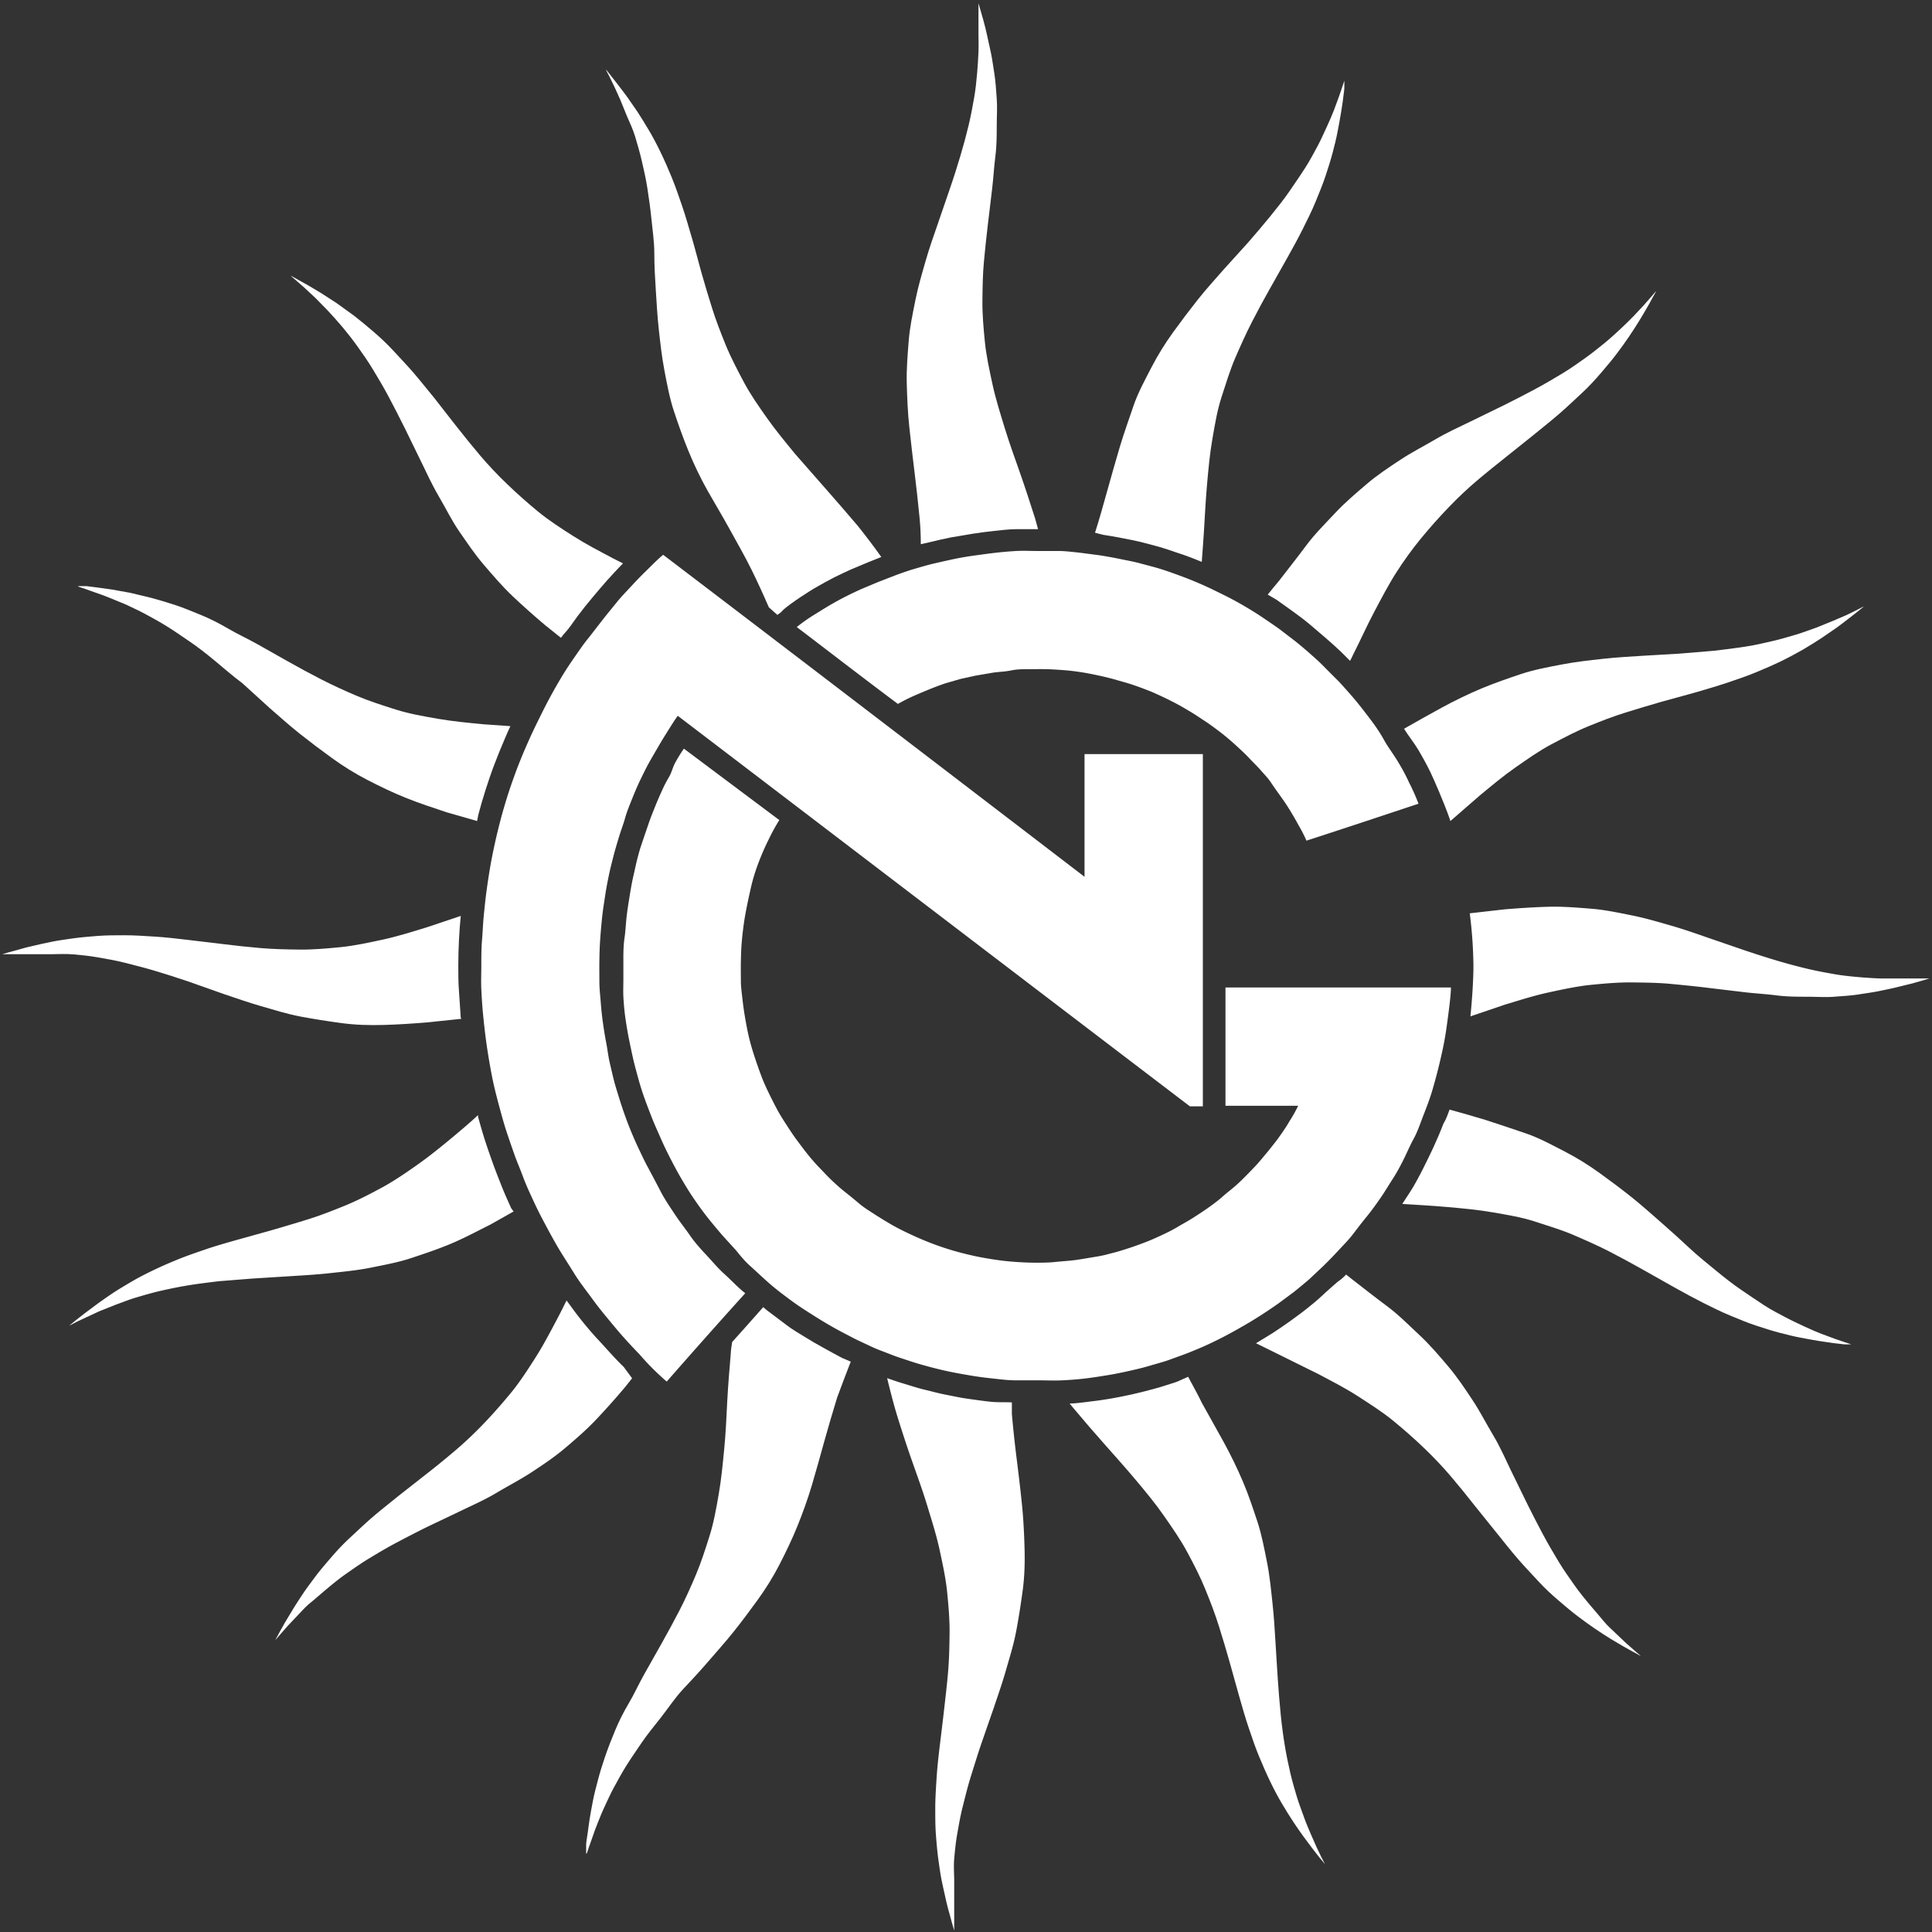
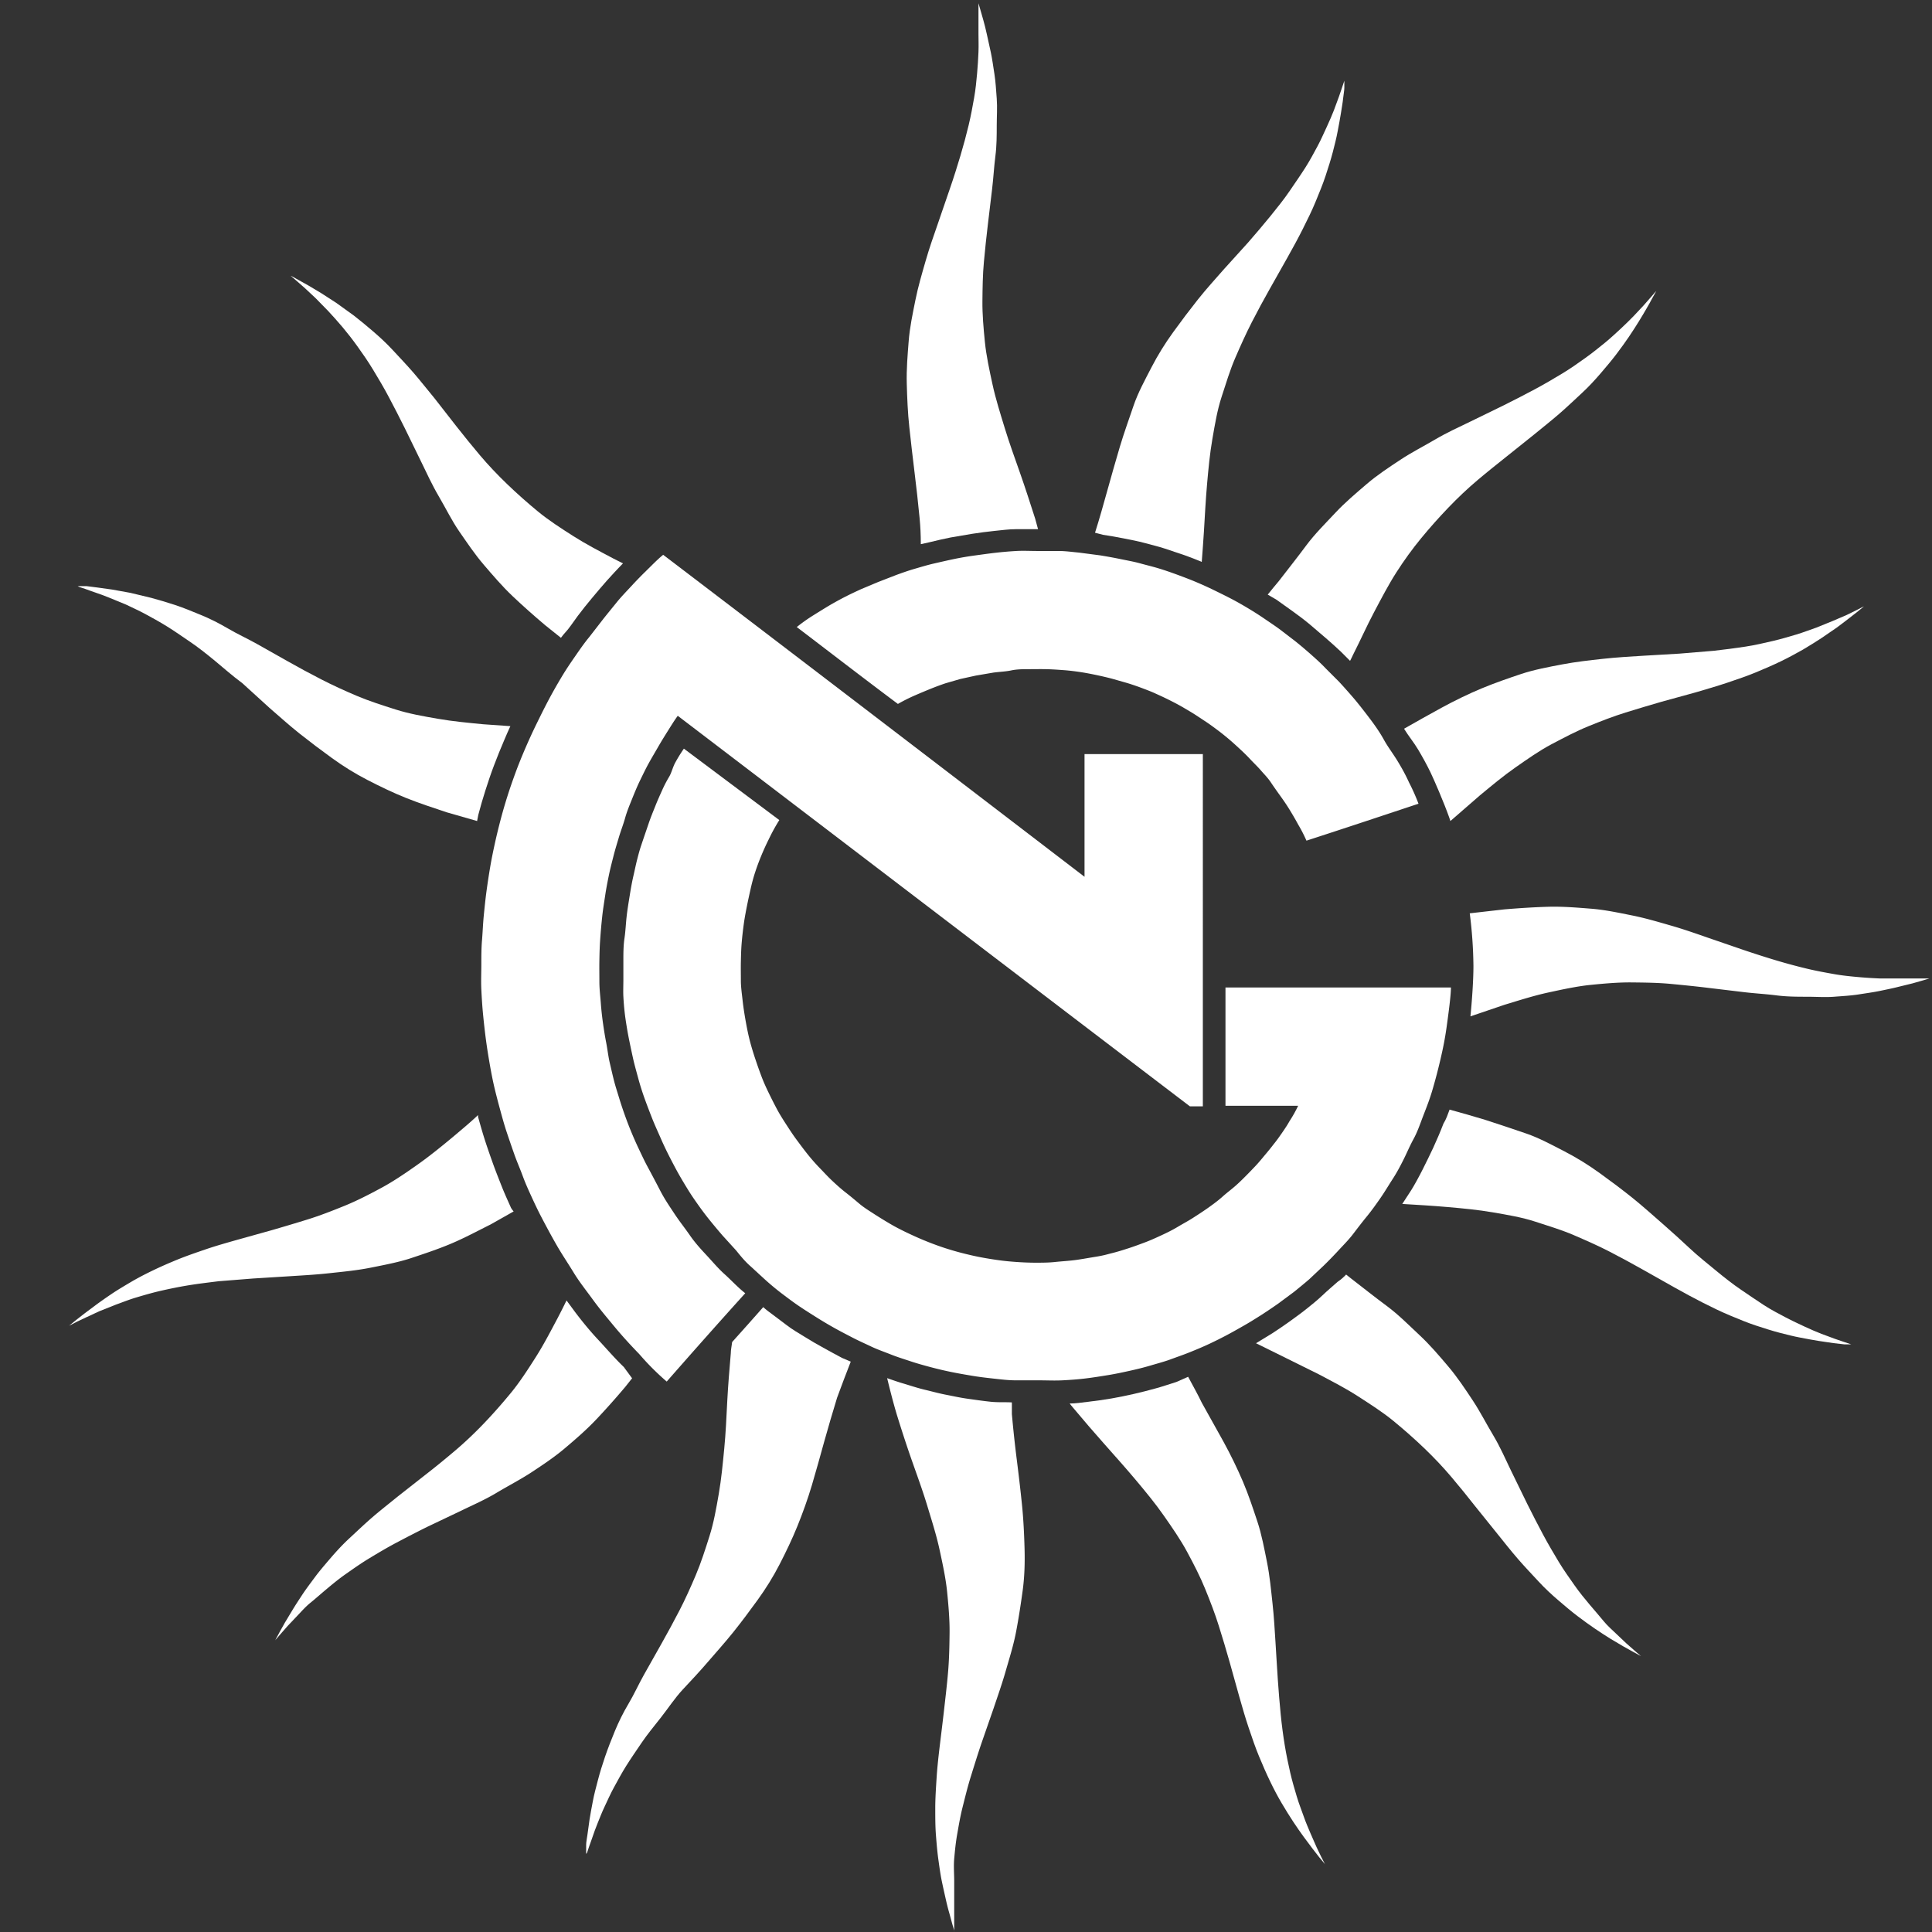
<svg xmlns="http://www.w3.org/2000/svg" id="Layer_1" data-name="Layer 1" viewBox="0 0 141.73 141.73">
  <rect x="0" y="0" width="141.73" height="141.73" fill="#333333" stroke="none" />
  <defs>
    <style>.cls-1{fill:#fff;}</style>
  </defs>
  <path class="cls-1" d="M67.55,39.92q0-1-.09-1.92c-.11-1.12-.23-2.24-.37-3.35s-.26-2.2-.38-3.29-.16-2.15-.19-3.21.06-2.1.14-3.12.29-2,.49-3,.48-1.94.75-2.88.59-1.85.9-2.74.6-1.75.89-2.59.54-1.64.77-2.41.43-1.52.6-2.23.29-1.38.4-2,.17-1.24.22-1.8.08-1.09.1-1.57,0-.92,0-1.32,0-.75,0-1,0-.57,0-.77,0-.37,0-.48,0-.16,0-.16l0,.16.14.48c.06.2.13.46.22.77s.17.65.26,1.05.19.84.29,1.32.17,1,.26,1.57.12,1.16.17,1.8,0,1.32,0,2,0,1.46-.1,2.23-.14,1.58-.24,2.41-.2,1.7-.31,2.59-.2,1.8-.29,2.74-.1,1.9-.11,2.88.08,2,.18,3,.33,2.06.56,3.12.57,2.13.9,3.21.73,2.18,1.12,3.29.75,2.23,1.11,3.35l.21.77h0c-.54,0-1.09,0-1.62,0s-1.08.08-1.6.13-1.07.13-1.61.21l-1.59.27c-.52.1-1,.22-1.55.35Z" />
  <path class="cls-1" d="M80.33,39.08c.32-1,.62-2.08.91-3.12s.6-2.14.91-3.18.68-2.05,1-3,.85-1.92,1.32-2.83,1-1.76,1.6-2.59,1.19-1.61,1.8-2.38,1.26-1.48,1.88-2.19l1.81-2c.58-.67,1.13-1.31,1.64-1.94s1-1.24,1.4-1.83.8-1.16,1.15-1.71.63-1.08.9-1.58.48-1,.68-1.42.37-.84.52-1.21l.37-1c.1-.28.18-.53.25-.73s.12-.35.15-.45l0-.15s0,0,0,.17,0,.27,0,.49-.06.48-.09.79-.1.68-.16,1.08-.15.84-.24,1.33-.22,1-.36,1.54-.33,1.13-.53,1.74-.46,1.23-.73,1.89-.6,1.32-.94,2-.74,1.41-1.15,2.14-.84,1.49-1.28,2.27-.88,1.59-1.31,2.43-.82,1.71-1.21,2.61-.68,1.87-1,2.85-.49,2-.68,3.1-.29,2.18-.39,3.31-.16,2.3-.23,3.47c-.05.74-.1,1.49-.16,2.24-.41-.17-.83-.34-1.26-.49s-1-.34-1.46-.49-1-.28-1.48-.41-1-.23-1.51-.33-1-.19-1.55-.27Z" />
  <path class="cls-1" d="M93,43.62c.28-.34.55-.69.82-1,.68-.88,1.37-1.75,2-2.6s1.42-1.63,2.14-2.4,1.52-1.44,2.3-2.11,1.64-1.23,2.47-1.78,1.72-1,2.57-1.5,1.73-.9,2.58-1.31l2.46-1.2c.78-.39,1.54-.78,2.25-1.16s1.37-.77,2-1.15,1.18-.77,1.71-1.15,1-.76,1.43-1.11.82-.72,1.18-1.05.66-.64.94-.92l.72-.77.51-.58.31-.36.11-.12-.08.15-.24.43c-.1.19-.23.43-.39.7s-.34.59-.56.94-.45.72-.73,1.13-.58.83-.93,1.29-.73.91-1.15,1.4-.89,1-1.39,1.46-1.06,1-1.65,1.51-1.21,1-1.87,1.54l-2,1.6c-.7.56-1.42,1.13-2.14,1.74s-1.42,1.27-2.12,2-1.35,1.46-2,2.25S103,41.11,102.43,42s-1.1,1.91-1.63,2.91-1,2.06-1.54,3.12c-.07.15-.14.3-.22.45l-.67-.67c-.37-.35-.74-.68-1.11-1s-.78-.67-1.17-1-.8-.63-1.21-.93L93.65,44Z" />
  <path class="cls-1" d="M103,53.46c.93-.53,1.85-1.05,2.77-1.55s1.94-1,2.9-1.4,2-.76,2.93-1.07,2-.51,3-.7,2-.3,3-.41,1.94-.16,2.87-.22l2.73-.16,2.53-.21c.8-.09,1.56-.19,2.29-.3s1.39-.27,2-.41,1.21-.32,1.75-.48,1-.35,1.48-.51l1.23-.5,1-.43.69-.34.43-.22.14-.07-.13.11-.38.31-.63.49c-.25.2-.54.41-.87.66l-1.11.76q-.61.4-1.35.84c-.5.28-1,.56-1.6.85s-1.2.55-1.85.82-1.36.51-2.1.76-1.51.47-2.32.71l-2.51.69c-.86.25-1.74.51-2.64.79s-1.8.63-2.71,1-1.8.84-2.71,1.32-1.77,1.09-2.66,1.71-1.75,1.34-2.62,2.06l-2.15,1.87-.09-.27c-.39-1.1-1.11-2.76-1.37-3.3s-.58-1.12-.9-1.66S103.33,54,103,53.46Z" />
  <path class="cls-1" d="M107.82,67l2.55-.29c1.09-.09,2.16-.16,3.21-.19s2.1.06,3.12.14,2,.29,3,.49,1.94.48,2.88.75,1.85.59,2.74.9l2.59.89c.83.28,1.64.54,2.41.77s1.52.43,2.23.6,1.38.29,2,.4,1.24.17,1.8.22,1.09.08,1.57.1h1.32l1.06,0,.77,0,.47,0h.16l-.16,0-.47.14-.77.22-1.06.26c-.39.1-.84.19-1.32.29s-1,.17-1.57.26-1.16.12-1.8.17-1.31,0-2,0-1.45,0-2.23-.1-1.58-.14-2.41-.24l-2.59-.31c-.89-.11-1.8-.2-2.74-.29s-1.9-.1-2.88-.11-2,.08-3,.18-2.06.33-3.12.56-2.12.57-3.21.9l-2.5.85c.11-1.11.22-2.61.22-3.7A32.74,32.74,0,0,0,107.82,67Z" />
  <path class="cls-1" d="M106.34,81.4q1.32.36,2.61.75c1,.32,2.06.68,3,1s1.92.85,2.83,1.32,1.76,1,2.59,1.6,1.62,1.19,2.38,1.8,1.48,1.26,2.19,1.88,1.38,1.23,2,1.81,1.31,1.13,1.93,1.64,1.24,1,1.83,1.4,1.17.8,1.71,1.15,1.09.63,1.58.89,1,.49,1.42.69.84.37,1.21.52l1,.37.73.25.45.15.15,0-.16,0-.5,0-.79-.09-1.08-.16c-.4-.06-.84-.15-1.33-.24s-1-.22-1.54-.36-1.13-.33-1.74-.53-1.23-.46-1.88-.73-1.33-.6-2-.94-1.41-.74-2.14-1.15l-2.27-1.28c-.78-.44-1.59-.88-2.42-1.31s-1.72-.82-2.62-1.21-1.87-.68-2.85-1-2-.49-3.1-.68-2.18-.29-3.31-.39-2.22-.16-3.35-.23c.22-.33.44-.67.65-1s.58-1,.84-1.52.53-1.06.78-1.6.52-1.17.75-1.77C106.09,82.11,106.21,81.75,106.34,81.4Z" />
  <path class="cls-1" d="M98.75,93.5l.39.31c.88.68,1.75,1.37,2.6,2s1.63,1.42,2.4,2.14,1.45,1.52,2.11,2.3,1.23,1.64,1.78,2.47,1,1.72,1.51,2.57.89,1.73,1.3,2.58l1.2,2.46c.39.78.78,1.54,1.16,2.25s.77,1.37,1.15,2,.78,1.18,1.15,1.71.76,1,1.12,1.43.71.82,1,1.18.64.66.93.94l.76.72.58.51.36.31.13.11-.15-.08-.44-.24-.7-.39-.93-.55c-.35-.22-.73-.46-1.14-.74s-.83-.58-1.29-.93-.91-.73-1.4-1.15-1-.89-1.46-1.39-1-1.06-1.51-1.65-1-1.21-1.53-1.87l-1.61-2c-.55-.7-1.13-1.42-1.74-2.14s-1.27-1.42-2-2.12-1.47-1.35-2.26-2-1.69-1.22-2.6-1.81-1.91-1.1-2.91-1.63l-3.11-1.54-1.46-.72,1.21-.74c.42-.28.85-.56,1.26-.86s.82-.59,1.22-.91.79-.63,1.18-1,.76-.68,1.12-1C98.4,93.85,98.58,93.68,98.75,93.5Z" />
  <path class="cls-1" d="M87.16,101c.34.64.7,1.27,1,1.9.55,1,1.09,1.94,1.61,2.89s1,1.94,1.41,2.9.75,2,1.06,2.93.51,2,.71,3,.29,2,.4,3,.16,1.94.22,2.87.11,1.86.17,2.73.13,1.72.21,2.53.18,1.56.3,2.29.26,1.39.4,2,.32,1.21.48,1.75.35,1,.52,1.49.34.85.49,1.22.31.68.44,1l.33.69.22.43.07.14-.1-.13-.32-.38-.49-.63-.65-.87c-.24-.33-.5-.7-.77-1.11s-.55-.86-.84-1.35-.56-1-.85-1.6-.55-1.2-.82-1.85-.51-1.36-.76-2.1-.47-1.51-.7-2.32-.46-1.65-.7-2.51-.51-1.74-.79-2.64-.63-1.8-1-2.71-.83-1.8-1.32-2.71-1.09-1.77-1.71-2.66-1.33-1.75-2.06-2.62-1.51-1.74-2.29-2.62-1.54-1.76-2.3-2.67c-.09-.1-.17-.21-.26-.32.44,0,.87-.07,1.3-.12.6-.07,1.19-.15,1.77-.25s1.09-.21,1.63-.33,1.06-.26,1.58-.4,1-.31,1.55-.48Z" />
  <path class="cls-1" d="M74.23,102.88c0,.28,0,.57,0,.85.1,1.13.22,2.24.36,3.35s.27,2.21.38,3.29.16,2.16.19,3.21,0,2.1-.14,3.12-.29,2-.48,3-.49,1.94-.76,2.88-.59,1.85-.89,2.74l-.9,2.59c-.28.83-.53,1.64-.77,2.41s-.42,1.52-.6,2.23-.29,1.38-.4,2-.17,1.24-.22,1.8S70,137.47,70,138s0,.93,0,1.32,0,.75,0,1.06,0,.56,0,.77,0,.36,0,.47,0,.16,0,.16a1.27,1.27,0,0,0,0-.16l-.14-.47-.21-.77c-.09-.31-.18-.66-.27-1.06s-.19-.84-.29-1.32-.17-1-.25-1.57-.13-1.16-.18-1.8-.05-1.31-.05-2,.05-1.45.1-2.23.14-1.58.24-2.41.21-1.7.31-2.59.21-1.8.29-2.74.1-1.9.11-2.88-.08-2-.18-3-.33-2.06-.56-3.12-.57-2.12-.9-3.21-.73-2.18-1.12-3.29-.75-2.22-1.1-3.35c-.27-.9-.5-1.8-.72-2.71.4.14.8.28,1.21.4s1,.32,1.55.45,1,.26,1.57.37,1,.21,1.57.29,1.12.16,1.68.22S73.71,102.85,74.23,102.88Z" />
  <path class="cls-1" d="M62.41,99.89c-.35.88-.67,1.76-1,2.64-.33,1.08-.65,2.16-.95,3.24s-.59,2.14-.9,3.18-.68,2.06-1.06,3-.85,1.92-1.32,2.83-1,1.76-1.6,2.59-1.19,1.62-1.8,2.38-1.26,1.48-1.87,2.19-1.24,1.38-1.82,2S49,125.34,48.48,126s-1,1.24-1.4,1.83-.8,1.17-1.14,1.71-.63,1.09-.9,1.58-.49,1-.69,1.42-.36.84-.51,1.21-.27.7-.37,1-.19.53-.26.73-.11.35-.15.45L43,136s0-.05,0-.16,0-.28,0-.5.06-.48.1-.79.09-.67.15-1.08.15-.84.24-1.33.23-1,.37-1.54.32-1.13.53-1.74.45-1.23.72-1.88.6-1.33,1-2,.73-1.41,1.14-2.14l1.28-2.27c.44-.78.88-1.59,1.31-2.42s.83-1.72,1.21-2.62.69-1.87,1-2.85.49-2,.68-3.1.29-2.18.4-3.31.16-2.29.22-3.46.16-2.35.26-3.52c0-.28.07-.56.1-.84.75-.83,1.51-1.69,2.28-2.56.08.08.21.18.36.3s.88.65,1.33,1,.9.6,1.35.88.91.55,1.37.8.9.5,1.36.74Z" />
  <path class="cls-1" d="M46.37,101.11l-.5.63c-.7.83-1.41,1.63-2.14,2.4s-1.52,1.45-2.3,2.11S39.79,107.48,39,108s-1.72,1-2.57,1.51-1.73.89-2.57,1.3L31.36,112c-.79.39-1.54.78-2.26,1.16s-1.37.77-2,1.15-1.19.78-1.72,1.15-1,.76-1.43,1.12-.82.71-1.18,1-.66.64-.94.93l-.72.76-.51.58-.31.36a1,1,0,0,0-.1.13l.07-.15c.06-.1.14-.25.24-.44s.24-.42.39-.7l.56-.93c.21-.35.46-.73.73-1.14s.59-.83.93-1.29.73-.91,1.15-1.4.89-1,1.39-1.46,1.06-1,1.65-1.51,1.22-1,1.87-1.53l2.05-1.61c.71-.55,1.42-1.13,2.14-1.74s1.42-1.27,2.12-2,1.35-1.47,2-2.26,1.23-1.69,1.81-2.6,1.1-1.91,1.63-2.91c.22-.42.43-.84.64-1.27l.65.88c.53.7,1.09,1.38,1.67,2s1.23,1.38,1.88,2Z" />
  <path class="cls-1" d="M37.68,88.87,36,89.82c-1,.5-1.93,1-2.9,1.41s-2,.75-2.93,1.06-2,.51-3,.71-2,.29-3,.4-1.94.16-2.87.22l-2.73.17-2.53.2c-.8.1-1.56.19-2.28.31s-1.39.26-2,.4-1.22.32-1.76.48-1,.35-1.48.52l-1.23.49-.95.44-.7.33-.42.22-.15.07.13-.1.39-.32.63-.49.87-.65c.33-.24.7-.5,1.1-.77s.87-.55,1.36-.84,1-.56,1.6-.85,1.19-.55,1.85-.82,1.36-.51,2.09-.76,1.51-.47,2.32-.7l2.51-.7c.86-.25,1.74-.51,2.64-.79s1.8-.63,2.71-1,1.8-.83,2.71-1.32,1.78-1.09,2.66-1.71,1.75-1.33,2.63-2.06c.6-.51,1.2-1,1.8-1.57,0,0,0,.08,0,.13.16.57.32,1.14.5,1.7s.38,1.13.58,1.69.42,1.11.64,1.67.46,1.08.7,1.62A2.1,2.1,0,0,0,37.68,88.87Z" />
-   <path class="cls-1" d="M33.84,74.74,31.36,75c-1.08.09-2.15.16-3.21.19s-2.1,0-3.12-.14-2-.29-3-.48-1.94-.49-2.88-.76-1.85-.59-2.74-.89L13.81,72c-.83-.28-1.64-.54-2.41-.77s-1.52-.42-2.23-.6-1.38-.29-2-.4-1.24-.17-1.8-.22S4.26,70,3.78,70H2.46l-1,0L.64,70l-.48,0H0l.16,0,.48-.14.77-.21q.45-.14,1.05-.27c.4-.1.84-.19,1.32-.29s1-.17,1.57-.25,1.16-.13,1.8-.18,1.32-.05,2-.05,1.46.05,2.23.1,1.58.14,2.41.24l2.59.31c.89.11,1.8.21,2.74.29s1.9.1,2.88.11,2-.08,3-.18,2.06-.33,3.12-.56,2.13-.57,3.21-.9l2.47-.83c-.06.58-.1,1.17-.13,1.76s-.05,1.24-.05,1.86,0,1.28.05,1.92.08,1.28.13,1.93C33.83,74.7,33.84,74.72,33.84,74.74Z" />
  <path class="cls-1" d="M35,60.23l-2.23-.64c-1-.33-2.05-.68-3-1.06s-1.92-.85-2.83-1.32-1.76-1-2.59-1.6-1.61-1.19-2.38-1.8-1.48-1.26-2.19-1.87l-2-1.82C17,49.54,16.4,49,15.77,48.48s-1.24-1-1.83-1.4-1.16-.8-1.71-1.14-1.08-.63-1.58-.9-1-.49-1.41-.69L8,43.84c-.37-.15-.7-.27-1-.37s-.53-.19-.73-.26l-.45-.15L5.7,43l.17,0,.49,0,.79.1,1.08.15,1.33.24,1.54.37c.55.15,1.13.32,1.74.52s1.23.46,1.89.73,1.32.6,2,1,1.41.73,2.14,1.14l2.27,1.28c.78.44,1.59.88,2.43,1.31s1.71.83,2.61,1.21,1.87.69,2.85,1,2,.49,3.1.68,2.18.29,3.31.4l2,.14c-.15.33-.3.66-.44,1-.27.62-.52,1.25-.76,1.88s-.43,1.21-.63,1.83-.36,1.19-.52,1.79Z" />
  <path class="cls-1" d="M41.15,46.79,40,45.87c-.83-.7-1.63-1.41-2.4-2.14s-1.44-1.52-2.11-2.3S34.25,39.79,33.7,39s-1-1.72-1.5-2.57-.9-1.73-1.31-2.57l-1.2-2.46c-.39-.79-.78-1.54-1.16-2.26s-.77-1.37-1.15-2-.77-1.19-1.15-1.72-.75-1-1.11-1.43-.72-.82-1.05-1.18l-.92-.94-.77-.72-.58-.51-.36-.31-.12-.1.15.07.43.24.7.39.94.56,1.13.73,1.29.93c.45.35.91.73,1.4,1.15s1,.89,1.46,1.39,1,1.06,1.51,1.65,1,1.22,1.54,1.87l1.6,2.05c.56.71,1.13,1.42,1.74,2.14s1.27,1.42,2,2.12,1.46,1.35,2.25,2,1.69,1.23,2.6,1.81,1.91,1.1,2.91,1.63l.73.37c-.21.21-.41.43-.62.65-.38.41-.76.83-1.12,1.26s-.72.85-1.07,1.29-.69.89-1,1.34S41.37,46.47,41.15,46.79Z" />
-   <path class="cls-1" d="M56.4,44.55c-.4-.93-.82-1.84-1.26-2.74s-1.07-2-1.62-3S52.43,36.92,51.91,36s-1-1.93-1.4-2.9-.76-2-1.07-2.93-.51-2-.7-3-.3-2-.41-3-.16-1.94-.22-2.87S48,19.49,48,18.61s-.13-1.72-.21-2.53-.19-1.56-.3-2.28-.27-1.39-.41-2-.32-1.22-.48-1.76S46.2,9,46,8.54l-.5-1.23-.43-.95-.34-.7-.22-.42-.07-.15.11.13.31.39.49.63c.2.25.41.54.66.87l.76,1.1c.27.42.55.87.84,1.36s.56,1,.85,1.6.55,1.19.82,1.85.51,1.36.76,2.09.47,1.51.71,2.32.45,1.65.69,2.51.51,1.74.79,2.64.63,1.8,1,2.71.84,1.8,1.32,2.71,1.09,1.78,1.71,2.66,1.34,1.75,2.06,2.63l2.29,2.61c.77.88,1.55,1.77,2.31,2.67.6.75,1.18,1.51,1.73,2.29l-.9.36-1.29.54c-.42.19-.83.38-1.25.59s-.82.44-1.23.67-.84.51-1.25.78-1.17.81-1.33,1-.3.24-.37.31Z" />
  <path class="cls-1" d="M49.55,55.92a11,11,0,0,1,.62-1l7,5.24a13.56,13.56,0,0,0-.77,1.4c-.21.42-.4.84-.58,1.28s-.31.8-.44,1.2-.23.79-.32,1.19-.18.81-.26,1.21-.17.87-.23,1.3-.12.94-.16,1.42-.05.93-.06,1.39,0,.93,0,1.39.07.93.12,1.39.12.93.2,1.39.17.94.28,1.4.27,1,.43,1.48.31.91.48,1.36.35.84.55,1.25.39.79.6,1.18.44.75.68,1.12.48.74.74,1.09.54.73.82,1.08.57.68.88,1,.6.64.92.94.64.59,1,.87.68.55,1,.82.71.51,1.08.75.78.49,1.17.72.82.45,1.24.65.86.4,1.3.58.89.35,1.34.5.92.29,1.39.41.94.23,1.42.32.87.15,1.3.21.88.1,1.32.13.91.05,1.36.05.94,0,1.41-.05,1-.08,1.47-.14,1-.16,1.56-.25.8-.17,1.2-.27.81-.23,1.21-.36.8-.28,1.2-.43.79-.33,1.18-.51S86,90.24,86.4,90s.73-.41,1.09-.64.81-.52,1.2-.8.7-.51,1-.78.6-.49.9-.75.52-.48.77-.73.45-.46.67-.69.4-.44.59-.67.44-.52.65-.79.36-.45.53-.69.29-.41.43-.62.25-.38.36-.58a9.58,9.58,0,0,0,.64-1.14H89.9c0-2.89,0-5.79,0-8.68,5.41,0,10.82,0,16.54,0,0,.58-.18,1.91-.31,2.85s-.28,1.66-.47,2.47-.36,1.45-.57,2.17-.43,1.27-.67,1.89S104,83,103.7,83.55s-.48,1-.74,1.52-.52,1-.8,1.43-.58.94-.9,1.4-.64.91-1,1.35-.68.86-1,1.28-.71.81-1.08,1.21-.71.75-1.08,1.11l-1.06,1c-.36.31-.74.62-1.11.92l-1.16.86q-.6.42-1.2.81c-.41.26-.82.52-1.24.76s-.84.48-1.27.71-.91.47-1.38.69-.93.41-1.4.6-1,.37-1.43.53-1,.31-1.47.45-1,.27-1.5.38-1,.22-1.55.31-1.11.18-1.68.25-1.13.11-1.71.14-1.14,0-1.71,0-1.13,0-1.7,0-1.11-.07-1.66-.13-1.06-.12-1.59-.21-1-.17-1.49-.27-1-.22-1.49-.35-1-.27-1.48-.43-1-.32-1.45-.5-1-.37-1.44-.58-.94-.43-1.4-.67-.87-.45-1.3-.69-.87-.5-1.3-.77-.86-.54-1.29-.83-.84-.6-1.25-.91-.82-.65-1.21-1S55.4,93.2,55,92.84,54.3,92.1,54,91.73l-1-1.1c-.31-.36-.62-.73-.92-1.1s-.57-.73-.84-1.11-.52-.74-.76-1.13-.47-.77-.69-1.16-.46-.85-.68-1.28-.44-.89-.64-1.35-.42-.93-.61-1.41-.39-1-.56-1.47-.34-1-.48-1.52-.28-1-.4-1.55-.17-.79-.25-1.18-.14-.72-.2-1.09-.11-.7-.15-1.06-.07-.74-.09-1.11,0-.82,0-1.23,0-.95,0-1.43,0-1.08.08-1.61.1-1.08.16-1.61.14-1,.23-1.56.17-1,.27-1.43.18-.84.29-1.26.18-.68.29-1c.17-.51.34-1,.52-1.53s.33-.88.5-1.31.33-.78.5-1.16.34-.7.52-1S49.36,56.25,49.55,55.92Z" />
  <path class="cls-1" d="M67.15,51a12.7,12.7,0,0,0-1.28.64C63.46,49.84,61,47.94,58.45,46a12.54,12.54,0,0,1,1.23-.87q.59-.37,1.17-.72c.38-.22.76-.43,1.15-.63s.78-.38,1.17-.56l1.24-.52,1.34-.52c.44-.16.89-.32,1.34-.45s.94-.28,1.42-.39,1-.23,1.48-.33,1-.19,1.52-.26,1-.14,1.53-.2,1-.1,1.52-.13,1,0,1.53,0,1,0,1.54,0,1,.07,1.54.12l1.53.2c.49.08,1,.17,1.48.27s1,.19,1.43.31.94.24,1.4.38.92.3,1.38.47.91.34,1.36.53.89.39,1.32.6.86.42,1.28.64.82.45,1.22.69.78.48,1.16.74.79.53,1.17.81l1.16.89c.37.3.75.62,1.11.94s.71.63,1.06,1l1,1q.6.65,1.17,1.32c.39.47.76.95,1.13,1.44s.72,1,1,1.51.66,1,1,1.56.58,1,.84,1.57a14.7,14.7,0,0,1,.69,1.55c-2.74.91-5.47,1.82-8.22,2.71a10.5,10.5,0,0,0-.6-1.17c-.2-.37-.41-.73-.63-1.09s-.44-.68-.67-1-.46-.64-.7-1-.49-.6-.74-.89S92,56,91.72,55.7s-.51-.52-.77-.76-.52-.48-.78-.7-.53-.44-.81-.65-.55-.41-.83-.6l-.88-.58c-.3-.19-.61-.37-.92-.55s-.66-.36-1-.53-.67-.32-1-.47-.68-.28-1-.4-.7-.25-1.06-.36l-1.09-.31c-.38-.1-.77-.19-1.15-.27s-.79-.16-1.19-.22-.81-.11-1.22-.14-.84-.06-1.26-.07-.85,0-1.28,0-.86,0-1.29.09-.87.1-1.31.16l-1.29.22-1.14.25-1.07.31c-.36.12-.71.25-1.06.39S67.52,50.84,67.15,51Z" />
  <path class="cls-1" d="M47.4,41.88c.41-.4.83-.84,1.25-1.18,10,7.61,20.45,15.61,30.91,23.62v-9h8.68V81.16h-.95C74.62,71.51,62,61.87,49.72,52.51c-.29.4-.5.75-.74,1.13s-.48.77-.71,1.17-.47.8-.69,1.2-.42.82-.62,1.23-.4.89-.58,1.34S46,59.5,45.86,60s-.31.92-.45,1.39-.28.92-.4,1.39-.24.93-.34,1.41-.2,1-.27,1.47-.16,1-.22,1.55-.11,1.12-.15,1.69-.05,1-.06,1.55,0,1,0,1.55.06,1,.1,1.53.09,1,.16,1.5.15,1,.24,1.46.15,1,.25,1.43.2.87.31,1.31.25.86.38,1.29.27.85.42,1.27.31.84.48,1.25.35.82.54,1.22.38.81.59,1.21c.34.63.68,1.27,1,1.89s.68,1.14,1.05,1.7.73,1,1.11,1.55.79,1,1.21,1.45.88,1,1.34,1.41,1,1,1.52,1.4c-2.06,2.28-3.84,4.29-5.76,6.48a18.86,18.86,0,0,1-2-2c-.62-.64-1.23-1.3-1.81-2s-1.09-1.3-1.6-2-1-1.31-1.42-2-.85-1.32-1.24-2-.74-1.33-1.09-2c-.26-.49-.5-1-.73-1.5s-.46-1-.67-1.57-.43-1.06-.62-1.6-.38-1.09-.56-1.63-.33-1.09-.48-1.64-.29-1.08-.42-1.63-.24-1.13-.34-1.7-.2-1.19-.28-1.79-.15-1.23-.21-1.84-.1-1.24-.13-1.86,0-1.23,0-1.84,0-1.18.05-1.78.07-1.21.13-1.81.12-1.2.2-1.79.17-1.18.27-1.77.22-1.17.35-1.76.27-1.16.42-1.73.32-1.15.5-1.72.39-1.17.6-1.74.47-1.21.73-1.81.54-1.21.83-1.8.58-1.18.89-1.76.62-1.12.95-1.67.64-1,1-1.52.63-.91,1-1.36l1-1.29c.33-.42.67-.83,1-1.24s.72-.81,1.09-1.21S47,42.27,47.4,41.88Z" />
</svg>